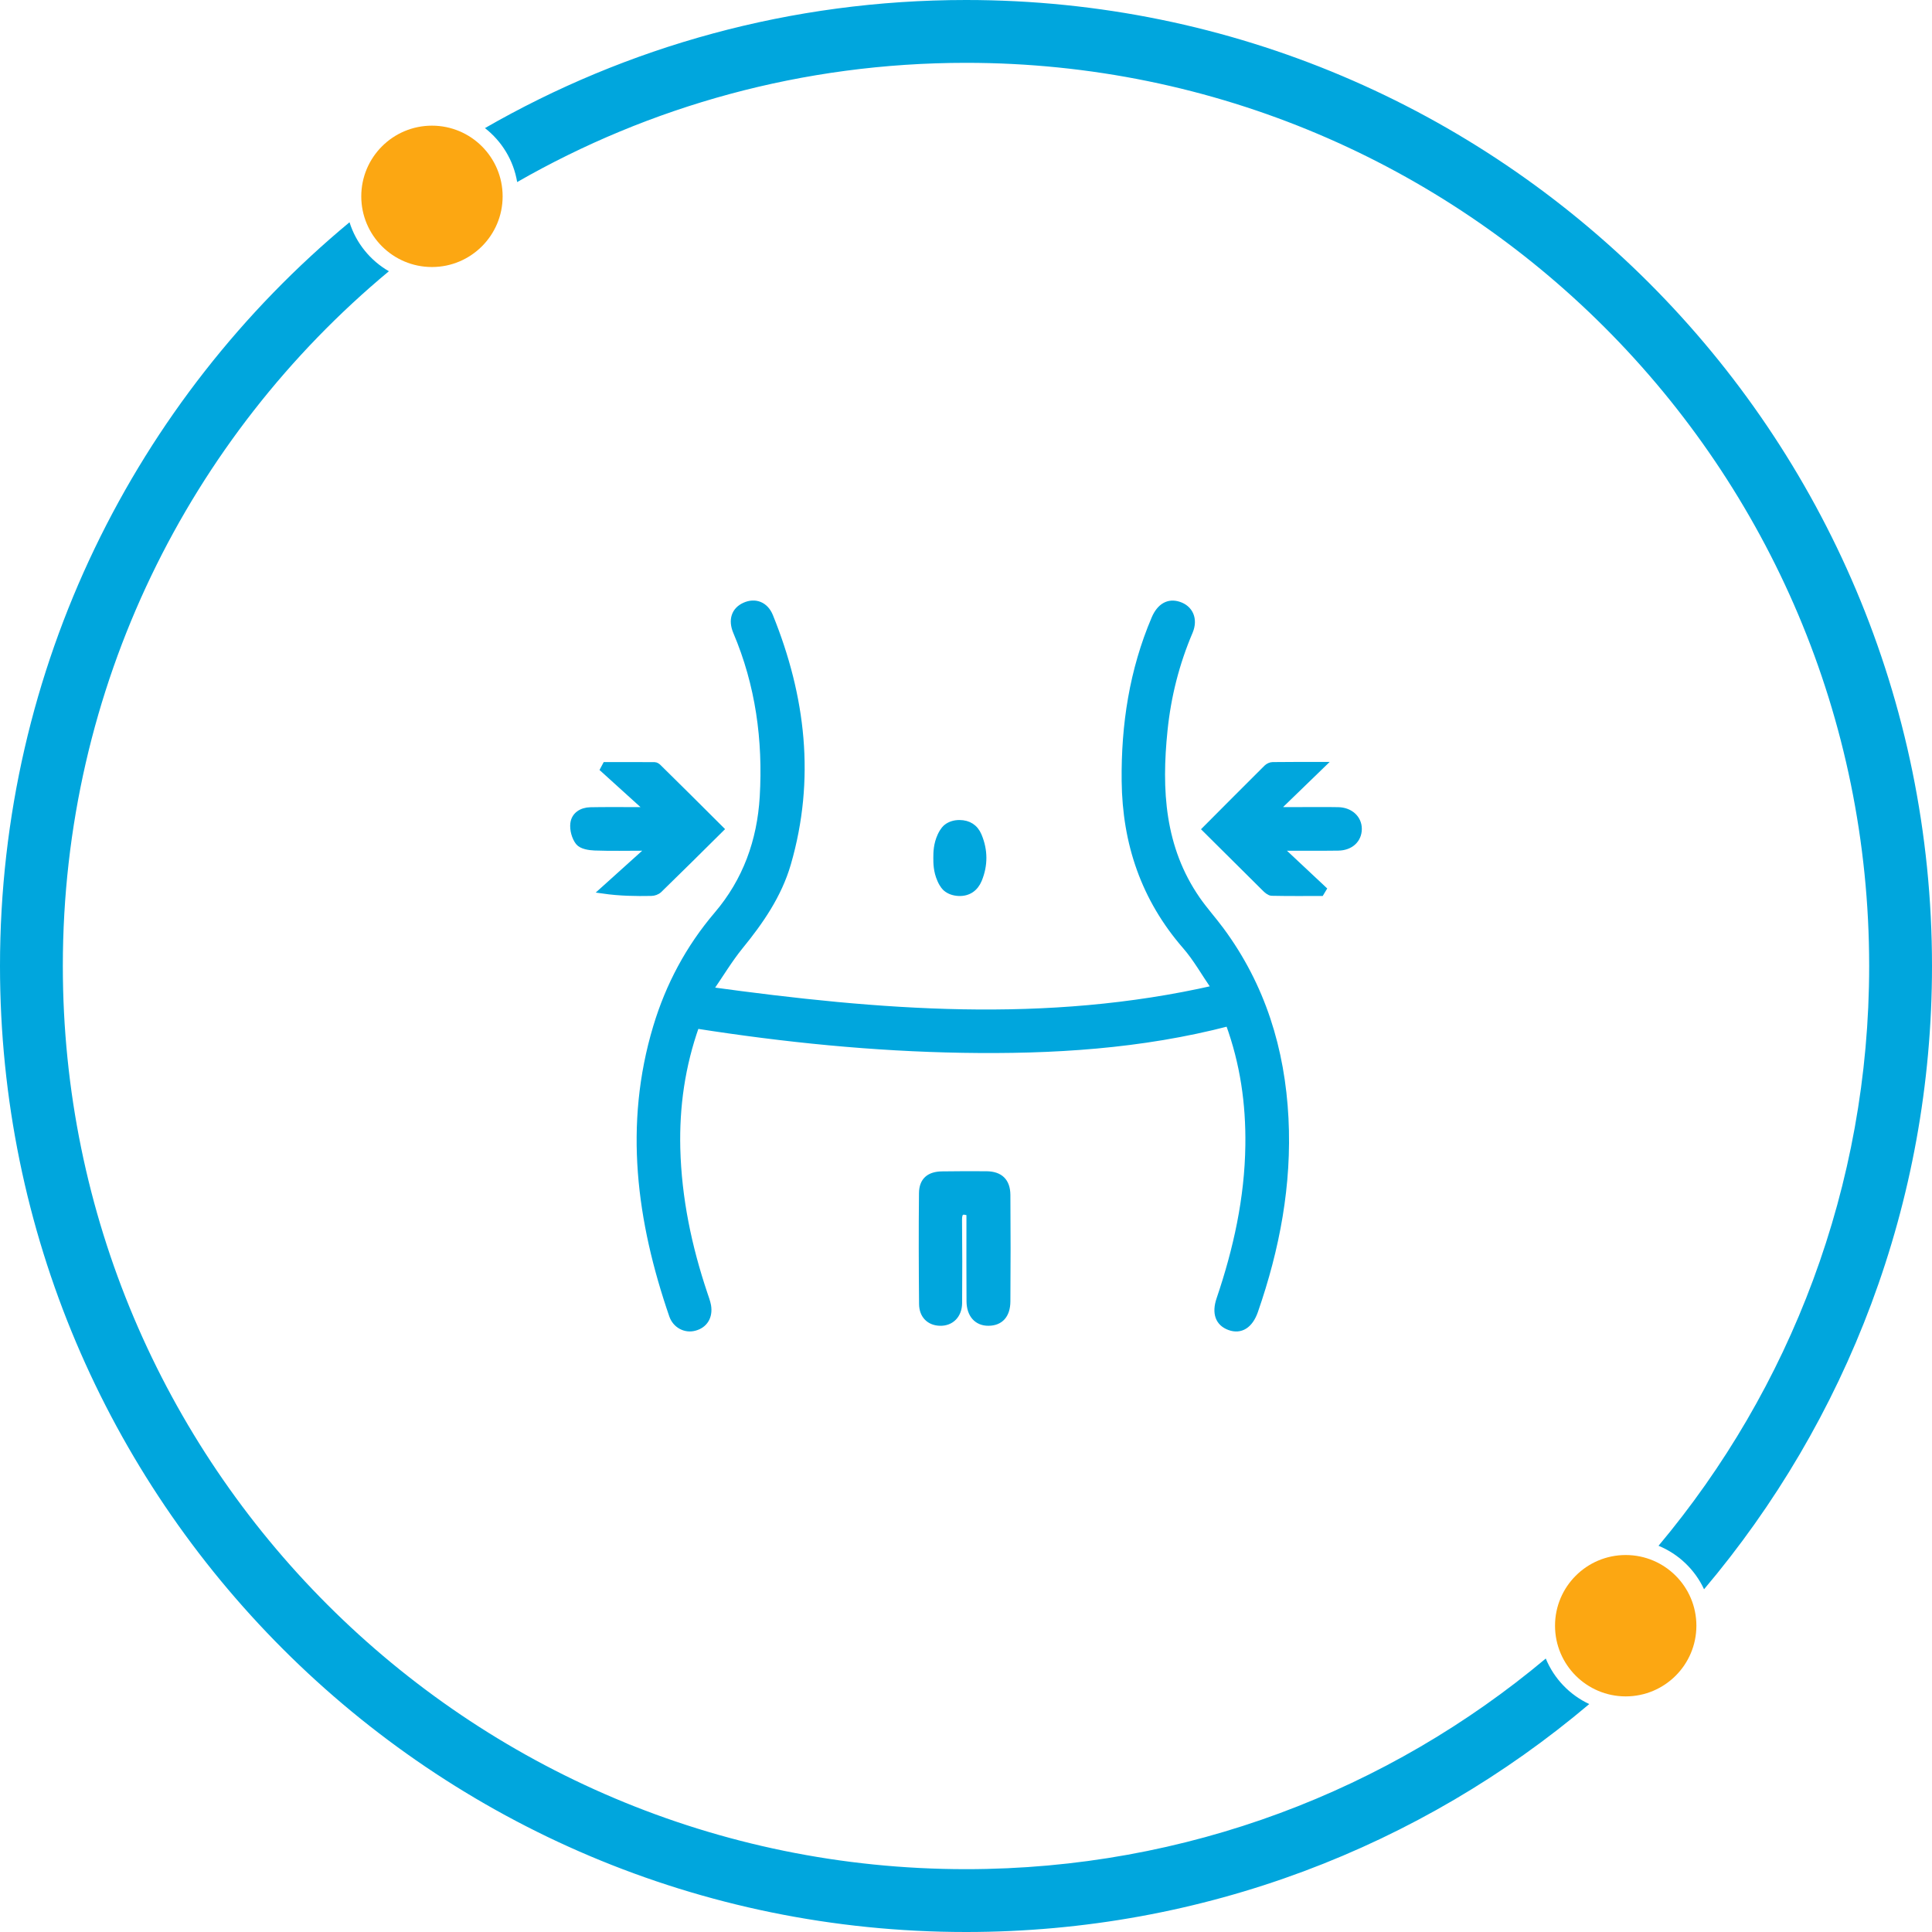
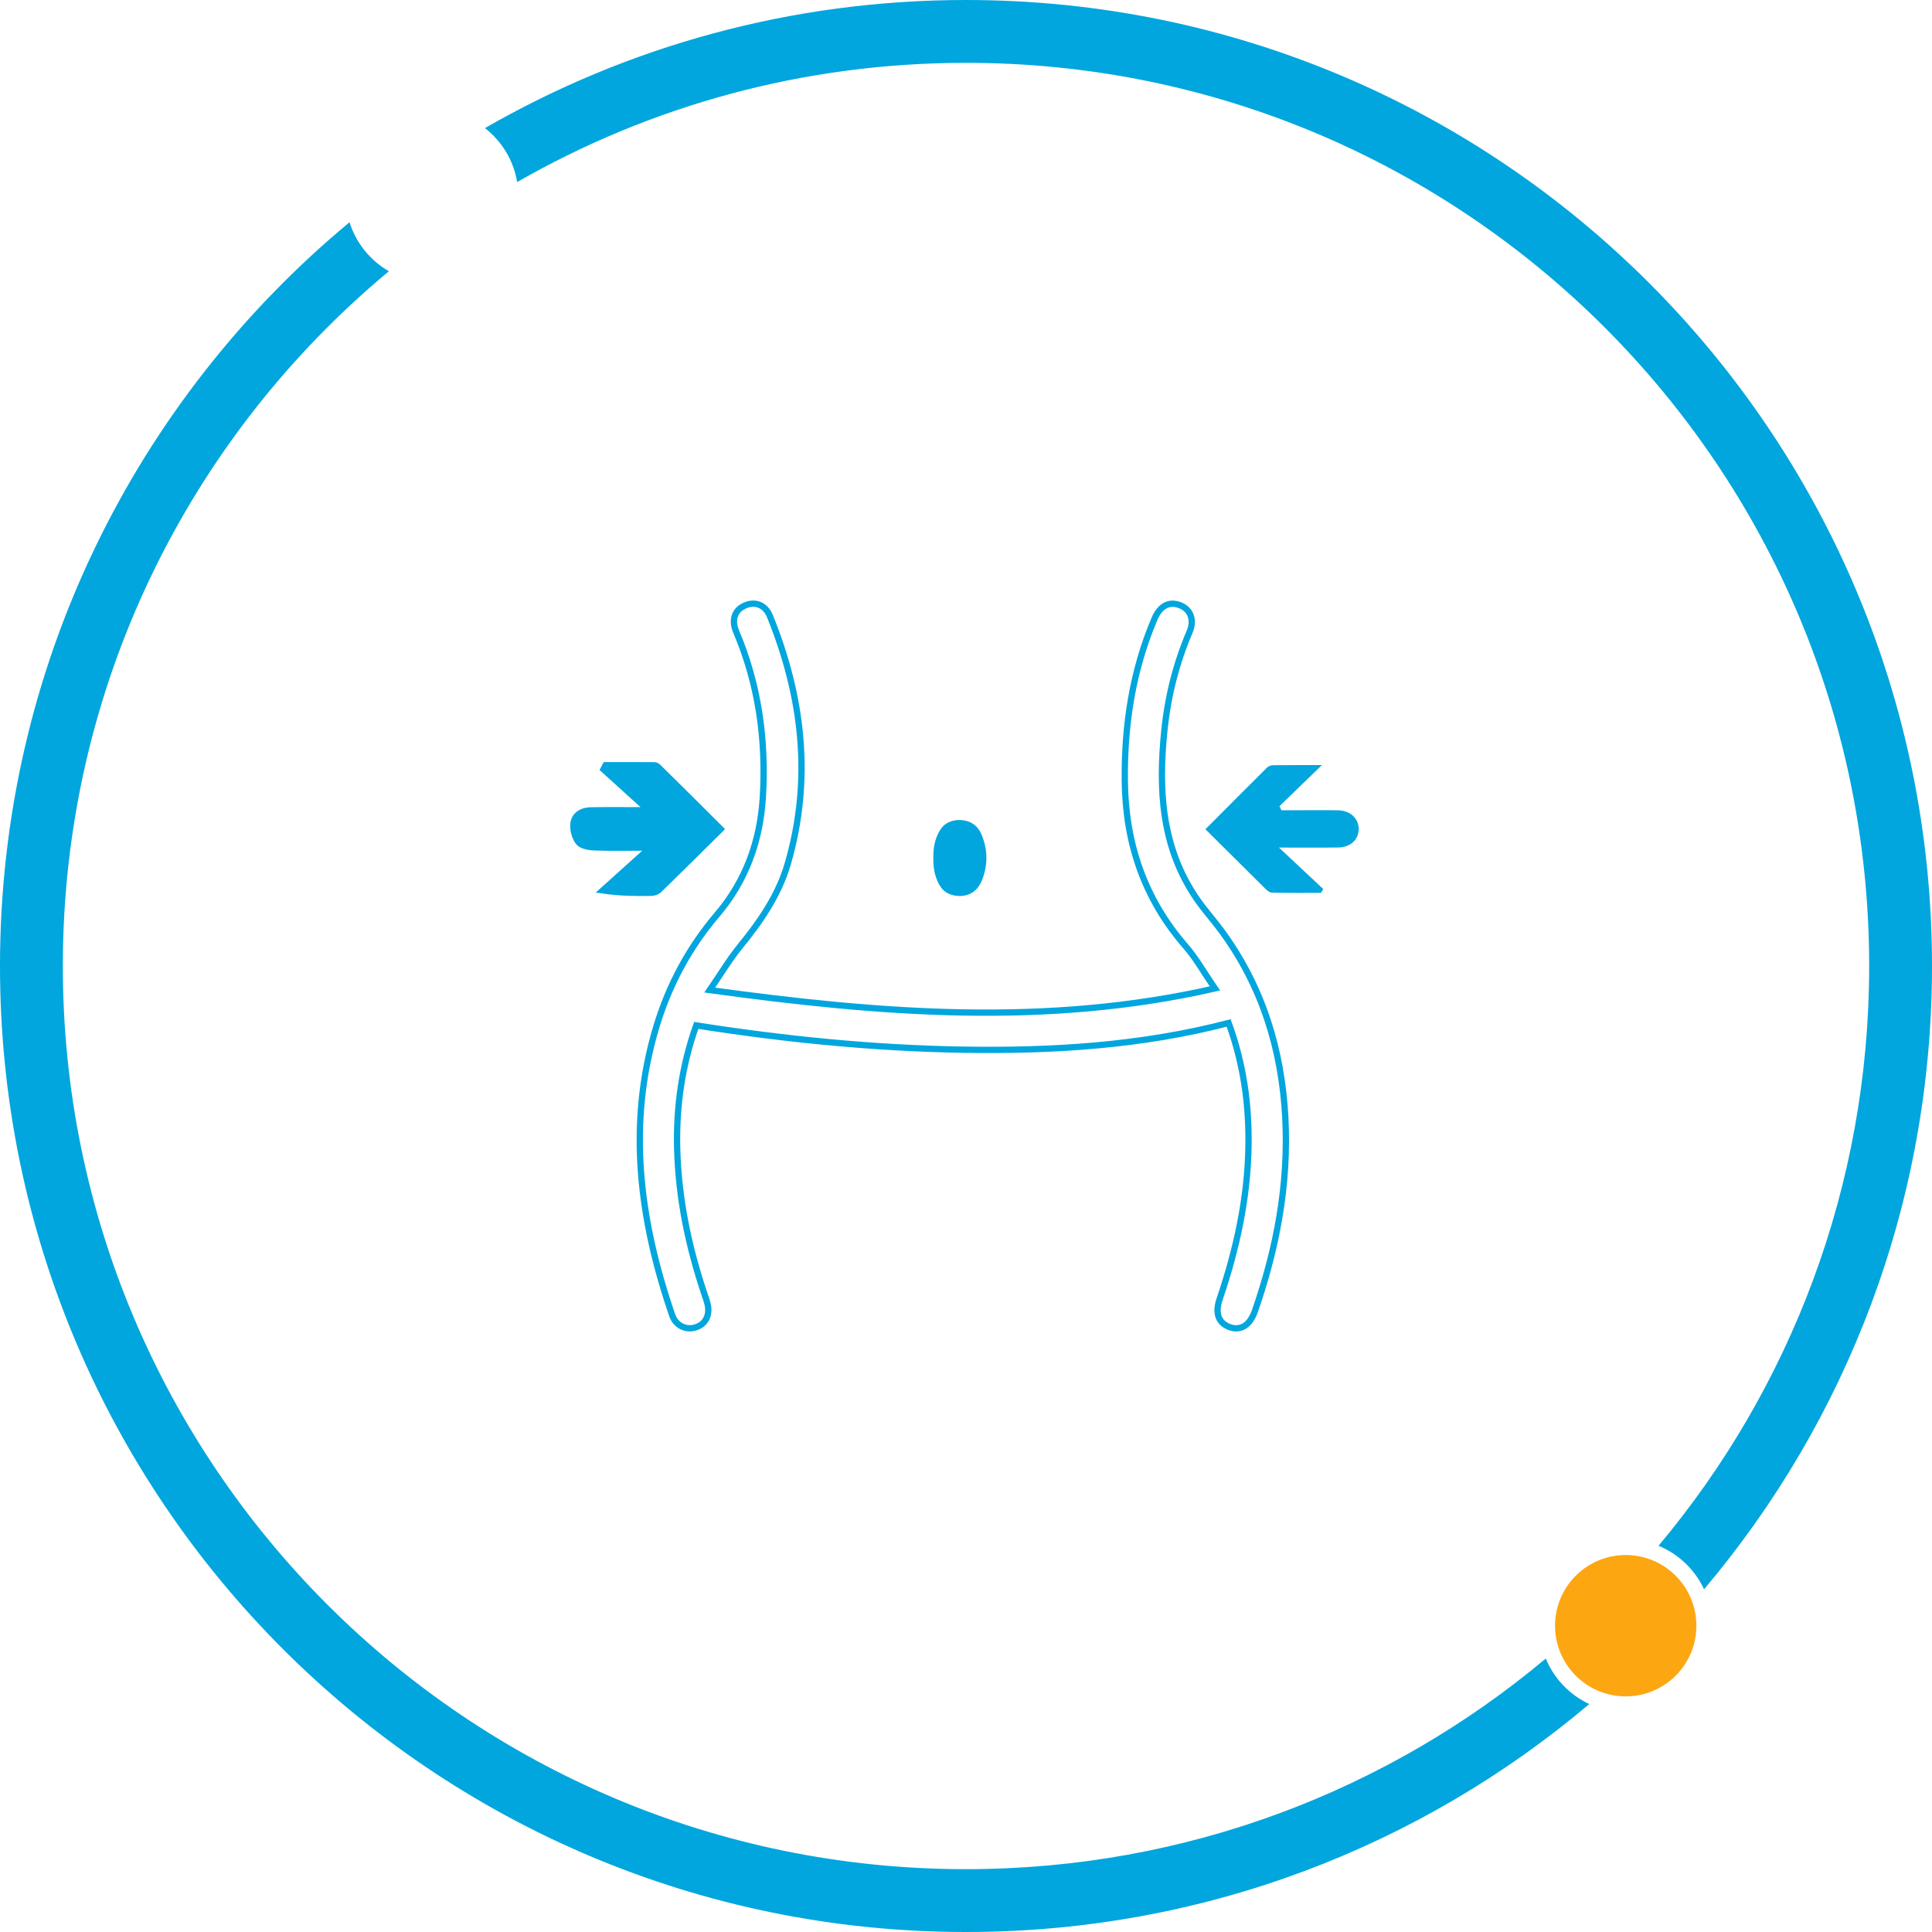
<svg xmlns="http://www.w3.org/2000/svg" width="123" height="123" viewBox="0 0 123 123" fill="none">
  <g clip-path="url(#clip0_368_1284)">
    <path fill-rule="evenodd" clip-rule="evenodd" d="M105.59 98.411C113.961 88.424 119 75.55 119 61.5C119 29.744 93.256 4 61.5 4C51.099 4 41.343 6.762 32.925 11.591C32.694 10.201 31.941 8.986 30.874 8.156C39.892 2.968 50.349 0 61.5 0C95.466 0 123 27.535 123 61.5C123 76.622 117.542 90.47 108.488 101.18C107.906 99.931 106.869 98.937 105.59 98.411ZM98.411 105.59C88.424 113.961 75.55 119 61.5 119C29.744 119 4 93.256 4 61.5C4 43.715 12.075 27.816 24.758 17.269C23.574 16.587 22.668 15.476 22.252 14.15C8.658 25.431 0 42.454 0 61.5C0 95.466 27.535 123 61.5 123C76.622 123 90.47 117.542 101.18 108.488C99.931 107.906 98.937 106.869 98.411 105.59Z" fill="#00A6DD" />
    <path d="M103.5 108C105.985 108 108 105.985 108 103.5C108 101.015 105.985 99 103.5 99C101.015 99 99 101.015 99 103.5C99 105.985 101.015 108 103.5 108Z" fill="#FCA712" />
-     <path d="M27.5 17C29.985 17 32 14.985 32 12.5C32 10.015 29.985 8 27.5 8C25.015 8 23 10.015 23 12.5C23 14.985 25.015 17 27.5 17Z" fill="#FCA712" />
-     <path d="M45.185 63.032C55.987 64.512 66.561 65.386 77.346 62.928C76.662 61.934 76.15 61.009 75.47 60.23C72.845 57.209 71.653 53.688 71.61 49.725C71.571 46.153 72.1 42.688 73.507 39.383C73.843 38.6 74.39 38.29 75.04 38.501C75.767 38.733 76.072 39.426 75.741 40.21C74.885 42.219 74.355 44.307 74.132 46.48C73.74 50.284 73.942 53.977 76.214 57.261C76.683 57.936 77.239 58.551 77.729 59.214C80.363 62.773 81.607 66.819 81.831 71.195C82.046 75.413 81.275 79.493 79.894 83.465C79.576 84.377 78.982 84.748 78.272 84.485C77.579 84.231 77.342 83.607 77.643 82.721C78.723 79.536 79.442 76.282 79.485 72.908C79.52 70.275 79.162 67.701 78.22 65.127C72.651 66.578 66.983 66.922 61.277 66.827C55.596 66.733 49.958 66.165 44.325 65.282C43.408 67.865 43.047 70.46 43.111 73.115C43.193 76.295 43.834 79.372 44.846 82.38C44.927 82.626 45.022 82.871 45.069 83.121C45.19 83.826 44.854 84.365 44.209 84.528C43.636 84.679 43.017 84.369 42.801 83.749C40.727 77.724 39.905 71.621 41.781 65.381C42.578 62.735 43.851 60.346 45.65 58.233C47.488 56.077 48.4 53.542 48.568 50.732C48.779 47.108 48.301 43.592 46.873 40.227C46.55 39.465 46.769 38.845 47.41 38.557C48.065 38.26 48.723 38.497 49.02 39.233C51.094 44.358 51.714 49.6 50.156 54.98C49.575 56.981 48.413 58.663 47.105 60.264C46.442 61.082 45.9 61.99 45.185 63.032Z" fill="#00A6DD" />
-     <path d="M61.728 77.216C61.221 77.027 61.044 77.156 61.048 77.659C61.066 79.424 61.066 81.188 61.053 82.953C61.048 83.728 60.549 84.227 59.839 84.205C59.181 84.188 58.716 83.753 58.712 83.017C58.69 80.663 58.682 78.309 58.707 75.96C58.716 75.159 59.164 74.785 59.981 74.776C60.924 74.763 61.862 74.759 62.804 74.767C63.661 74.776 64.117 75.202 64.126 76.071C64.143 78.331 64.143 80.59 64.126 82.85C64.121 83.736 63.678 84.201 62.929 84.205C62.206 84.21 61.741 83.702 61.733 82.85C61.72 81.201 61.728 79.553 61.728 77.909C61.728 77.681 61.728 77.449 61.728 77.216Z" fill="#00A6DD" />
    <path d="M76.744 52.793C78.091 51.442 79.369 50.155 80.651 48.881C80.742 48.791 80.897 48.718 81.022 48.718C82.024 48.705 83.031 48.709 84.159 48.709C83.191 49.647 82.326 50.487 81.456 51.326C81.499 51.412 81.538 51.498 81.581 51.584C81.912 51.584 82.244 51.584 82.575 51.584C83.449 51.584 84.318 51.571 85.192 51.588C85.962 51.601 86.504 52.109 86.5 52.776C86.496 53.46 85.979 53.947 85.187 53.955C83.995 53.972 82.803 53.96 81.426 53.96C82.455 54.924 83.35 55.763 84.245 56.602C84.198 56.684 84.15 56.761 84.099 56.843C83.053 56.843 82.011 56.852 80.966 56.83C80.828 56.826 80.673 56.692 80.561 56.585C79.309 55.345 78.056 54.097 76.744 52.793Z" fill="#00A6DD" />
    <path d="M45.878 52.785C44.54 54.11 43.258 55.388 41.958 56.649C41.837 56.766 41.631 56.839 41.459 56.839C40.473 56.856 39.488 56.847 38.377 56.688C39.298 55.858 40.224 55.027 41.144 54.196C41.097 54.119 41.05 54.037 40.998 53.96C39.952 53.96 38.902 53.985 37.856 53.947C37.504 53.934 37.026 53.856 36.837 53.62C36.596 53.318 36.462 52.815 36.51 52.428C36.574 51.894 37.035 51.605 37.585 51.593C38.502 51.575 39.423 51.584 40.34 51.584C40.563 51.584 40.787 51.584 41.011 51.584C41.041 51.524 41.071 51.464 41.101 51.408C40.206 50.599 39.311 49.789 38.42 48.98C38.468 48.894 38.515 48.804 38.558 48.718C39.599 48.718 40.641 48.714 41.678 48.722C41.76 48.722 41.855 48.791 41.919 48.855C43.232 50.142 44.527 51.438 45.878 52.785Z" fill="#00A6DD" />
    <path d="M59.882 53.206C60.054 52.836 60.218 52.699 60.278 52.656C60.493 52.492 60.769 52.406 61.087 52.406C61.66 52.41 62.081 52.677 62.301 53.202C62.693 54.132 62.697 55.078 62.314 56.008C62.09 56.546 61.655 56.864 61.048 56.843C60.726 56.83 60.446 56.735 60.231 56.555C60.171 56.503 60.02 56.365 59.865 56.008C59.62 55.453 59.62 54.949 59.62 54.618C59.62 54.261 59.628 53.757 59.882 53.206Z" fill="#00A6DD" />
    <path d="M45.185 63.032C55.987 64.512 66.561 65.386 77.346 62.928C76.662 61.934 76.15 61.009 75.47 60.23C72.845 57.209 71.653 53.688 71.61 49.725C71.571 46.153 72.1 42.688 73.507 39.383C73.843 38.6 74.39 38.29 75.04 38.501C75.767 38.733 76.072 39.426 75.741 40.21C74.885 42.219 74.355 44.307 74.132 46.48C73.74 50.284 73.942 53.977 76.214 57.261C76.683 57.936 77.239 58.551 77.729 59.214C80.363 62.773 81.607 66.819 81.831 71.195C82.046 75.413 81.275 79.493 79.894 83.465C79.576 84.377 78.982 84.748 78.272 84.485C77.579 84.231 77.342 83.607 77.643 82.721C78.723 79.536 79.442 76.282 79.485 72.908C79.52 70.275 79.162 67.701 78.22 65.127C72.651 66.578 66.983 66.922 61.277 66.827C55.596 66.733 49.958 66.165 44.325 65.282C43.408 67.865 43.047 70.46 43.111 73.115C43.193 76.295 43.834 79.372 44.846 82.38C44.927 82.626 45.022 82.871 45.069 83.121C45.19 83.826 44.854 84.365 44.209 84.528C43.636 84.679 43.017 84.369 42.801 83.749C40.727 77.724 39.905 71.621 41.781 65.381C42.578 62.735 43.851 60.346 45.65 58.233C47.488 56.077 48.4 53.542 48.568 50.732C48.779 47.108 48.301 43.592 46.873 40.227C46.55 39.465 46.769 38.845 47.41 38.557C48.065 38.26 48.723 38.497 49.02 39.233C51.094 44.358 51.714 49.6 50.156 54.98C49.575 56.981 48.413 58.663 47.105 60.264C46.442 61.082 45.9 61.99 45.185 63.032Z" stroke="#00A6DD" stroke-width="0.4" />
-     <path d="M61.728 77.216C61.221 77.027 61.044 77.156 61.048 77.659C61.066 79.424 61.066 81.188 61.053 82.953C61.048 83.728 60.549 84.227 59.839 84.205C59.181 84.188 58.716 83.753 58.712 83.017C58.69 80.663 58.682 78.309 58.707 75.96C58.716 75.159 59.164 74.785 59.981 74.776C60.924 74.763 61.862 74.759 62.804 74.767C63.661 74.776 64.117 75.202 64.126 76.071C64.143 78.331 64.143 80.59 64.126 82.85C64.121 83.736 63.678 84.201 62.929 84.205C62.206 84.21 61.741 83.702 61.733 82.85C61.72 81.201 61.728 79.553 61.728 77.909C61.728 77.681 61.728 77.449 61.728 77.216Z" stroke="#00A6DD" stroke-width="0.4" />
-     <path d="M76.744 52.793C78.091 51.442 79.369 50.155 80.651 48.881C80.742 48.791 80.897 48.718 81.022 48.718C82.024 48.705 83.031 48.709 84.159 48.709C83.191 49.647 82.326 50.487 81.456 51.326C81.499 51.412 81.538 51.498 81.581 51.584C81.912 51.584 82.244 51.584 82.575 51.584C83.449 51.584 84.318 51.571 85.192 51.588C85.962 51.601 86.504 52.109 86.5 52.776C86.496 53.46 85.979 53.947 85.187 53.955C83.995 53.972 82.803 53.96 81.426 53.96C82.455 54.924 83.35 55.763 84.245 56.602C84.198 56.684 84.15 56.761 84.099 56.843C83.053 56.843 82.011 56.852 80.966 56.83C80.828 56.826 80.673 56.692 80.561 56.585C79.309 55.345 78.056 54.097 76.744 52.793Z" stroke="#00A6DD" stroke-width="0.4" />
    <path d="M45.878 52.785C44.54 54.11 43.258 55.388 41.958 56.649C41.837 56.766 41.631 56.839 41.459 56.839C40.473 56.856 39.488 56.847 38.377 56.688C39.298 55.858 40.224 55.027 41.144 54.196C41.097 54.119 41.05 54.037 40.998 53.96C39.952 53.96 38.902 53.985 37.856 53.947C37.504 53.934 37.026 53.856 36.837 53.62C36.596 53.318 36.462 52.815 36.51 52.428C36.574 51.894 37.035 51.605 37.585 51.593C38.502 51.575 39.423 51.584 40.34 51.584C40.563 51.584 40.787 51.584 41.011 51.584C41.041 51.524 41.071 51.464 41.101 51.408C40.206 50.599 39.311 49.789 38.42 48.98C38.468 48.894 38.515 48.804 38.558 48.718C39.599 48.718 40.641 48.714 41.678 48.722C41.76 48.722 41.855 48.791 41.919 48.855C43.232 50.142 44.527 51.438 45.878 52.785Z" stroke="#00A6DD" stroke-width="0.4" />
    <path d="M59.882 53.206C60.054 52.836 60.218 52.699 60.278 52.656C60.493 52.492 60.769 52.406 61.087 52.406C61.66 52.41 62.081 52.677 62.301 53.202C62.693 54.132 62.697 55.078 62.314 56.008C62.09 56.546 61.655 56.864 61.048 56.843C60.726 56.83 60.446 56.735 60.231 56.555C60.171 56.503 60.02 56.365 59.865 56.008C59.62 55.453 59.62 54.949 59.62 54.618C59.62 54.261 59.628 53.757 59.882 53.206Z" stroke="#00A6DD" stroke-width="0.4" />
  </g>
  <defs>
    <clipPath id="clip0_368_1284">
      <rect width="123" height="123" fill="white" />
    </clipPath>
  </defs>
</svg>